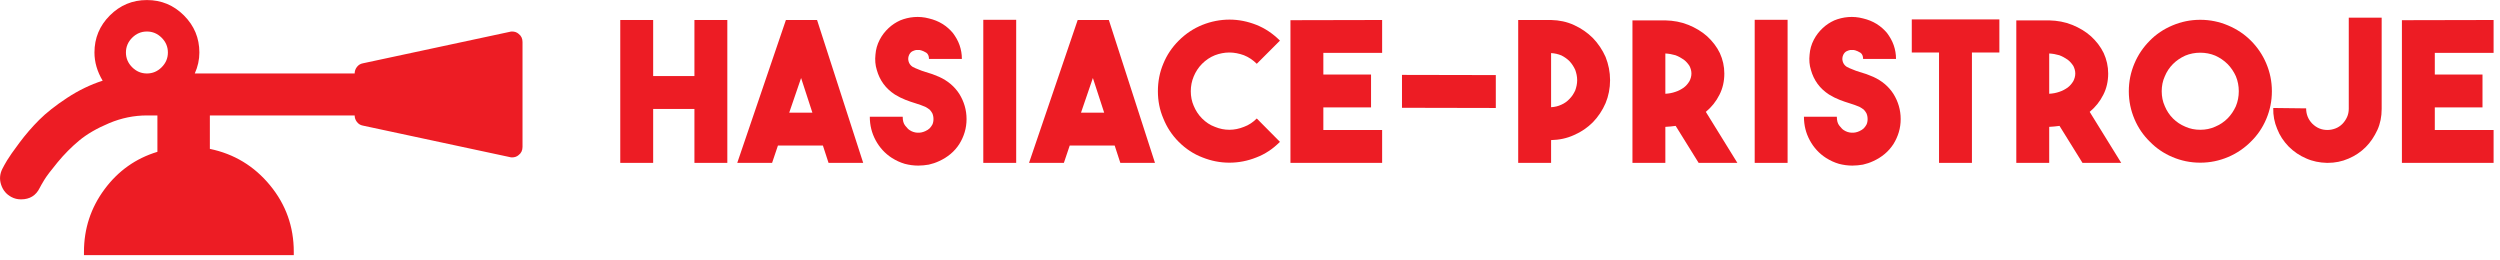
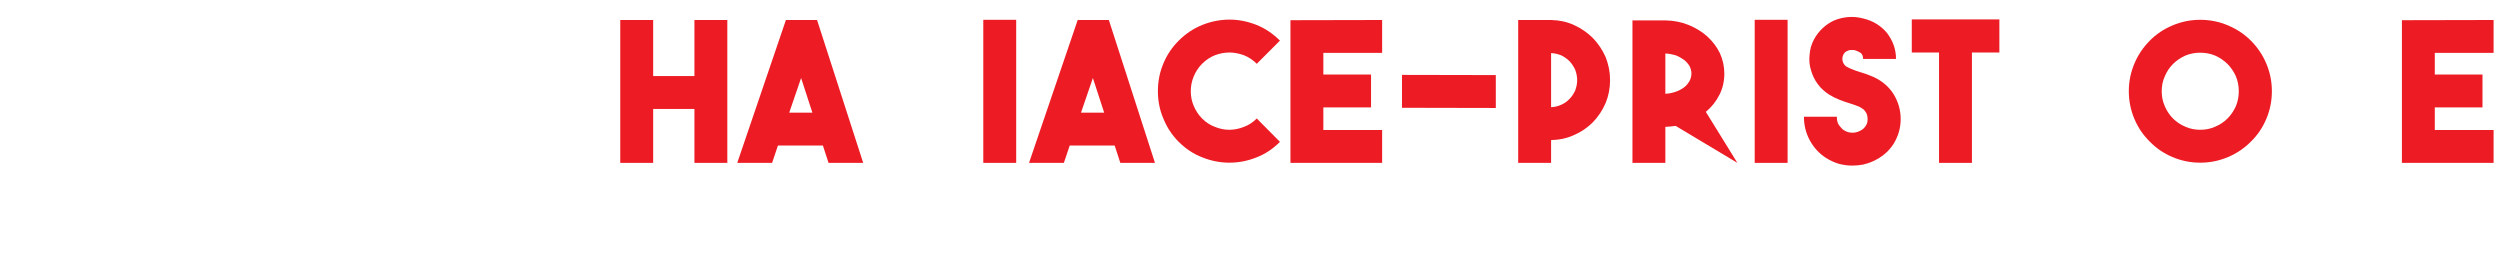
<svg xmlns="http://www.w3.org/2000/svg" width="100%" height="100%" viewBox="0 0 423 44" version="1.1" xml:space="preserve" style="fill-rule:evenodd;clip-rule:evenodd;stroke-linejoin:round;stroke-miterlimit:2;">
  <g transform="matrix(1,0,0,1,-182,-283)">
    <g transform="matrix(0.168,0,0,0.168,209.354,314.801)">
-       <path d="M0,-121.562C-4.186,-117.379 -9.134,-115.291 -14.855,-115.291C-20.587,-115.291 -25.537,-117.379 -29.721,-121.562C-33.898,-125.745 -35.991,-130.696 -35.991,-136.416C-35.991,-142.137 -33.898,-147.097 -29.721,-151.28C-25.533,-155.459 -20.58,-157.553 -14.855,-157.553C-9.134,-157.553 -4.186,-155.459 0,-151.28C4.18,-147.097 6.272,-142.137 6.272,-136.416C6.272,-130.696 4.18,-125.745 0,-121.562M359.462,-155.242C357.696,-156.782 355.496,-157.553 352.855,-157.553C351.976,-157.553 351.204,-157.442 350.55,-157.221L202.628,-125.523C200.206,-125.088 198.225,-123.878 196.683,-121.891C195.142,-119.916 194.373,-117.716 194.373,-115.291L33.343,-115.291C36.427,-122.116 37.972,-129.161 37.972,-136.424C37.972,-150.952 32.794,-163.391 22.448,-173.736C12.103,-184.082 -0.332,-189.249 -14.865,-189.249C-29.388,-189.249 -41.832,-184.082 -52.176,-173.736C-62.521,-163.391 -67.691,-150.952 -67.691,-136.424C-67.691,-126.735 -64.939,-117.268 -59.435,-108.024C-71.767,-104.065 -83.704,-98.288 -95.258,-90.692C-106.816,-83.102 -116.17,-75.725 -123.327,-68.575C-130.482,-61.418 -137.139,-53.713 -143.3,-45.461C-149.463,-37.205 -153.591,-31.316 -155.684,-27.795C-157.769,-24.271 -159.372,-21.416 -160.47,-19.215C-163.107,-13.927 -163.495,-8.537 -161.619,-3.036C-159.751,2.469 -156.289,6.542 -151.224,9.186C-148.361,10.721 -145.172,11.493 -141.651,11.493C-132.849,11.493 -126.568,7.634 -122.828,-0.063C-121.94,-1.826 -120.406,-4.524 -118.206,-8.153C-116.005,-11.781 -111.544,-17.671 -104.835,-25.819C-98.125,-33.964 -90.857,-41.274 -83.044,-47.776C-75.224,-54.262 -65.156,-60.101 -52.834,-65.273C-40.502,-70.442 -27.845,-73.029 -14.855,-73.029L-4.292,-73.029L-4.292,-36.379C-26.084,-29.778 -43.857,-17.179 -57.614,1.42C-71.375,20.026 -78.254,40.993 -78.254,64.323L-78.254,67.687L133.057,67.687L133.057,64.323C133.057,39.01 125.082,16.67 109.12,-2.704C93.162,-22.071 72.964,-34.289 48.537,-39.351L48.537,-73.029L194.373,-73.029C194.373,-70.607 195.146,-68.408 196.683,-66.424C198.228,-64.442 200.21,-63.231 202.628,-62.796L350.55,-31.098C351.216,-30.874 351.98,-30.766 352.861,-30.766C355.496,-30.766 357.704,-31.539 359.467,-33.074C362.109,-35.061 363.425,-37.812 363.425,-41.33L363.425,-146.991C363.425,-150.508 362.104,-153.26 359.462,-155.242" style="fill:rgb(237,28,36);fill-rule:nonzero;" />
-     </g>
+       </g>
    <g transform="matrix(0.941,0,0,0.941,155.898,-58.588)">
      <g transform="matrix(35,0,0,35,138.113,392.291)">
        <path d="M0.414,-0.734L0.583,-0.734L0.583,-0L0.414,-0L0.414,-0.277L0.202,-0.277L0.202,-0L0.033,-0L0.033,-0.734L0.202,-0.734L0.202,-0.446L0.414,-0.446L0.414,-0.734Z" style="fill:rgb(237,28,36);fill-rule:nonzero;" />
      </g>
      <g transform="matrix(35,0,0,35,160.268,392.291)">
        <path d="M0.47,-0L0.441,-0.089L0.21,-0.089L0.18,-0L0.001,-0L0.251,-0.734L0.411,-0.734L0.648,-0L0.47,-0ZM0.268,-0.258L0.387,-0.258L0.329,-0.436L0.268,-0.258Z" style="fill:rgb(237,28,36);fill-rule:nonzero;" />
      </g>
      <g transform="matrix(35,0,0,35,183.473,392.291)">
-         <path d="M0.268,0.014C0.245,0.014 0.222,0.011 0.199,0.005C0.175,-0.002 0.154,-0.012 0.133,-0.025C0.097,-0.048 0.069,-0.079 0.049,-0.116C0.029,-0.153 0.019,-0.193 0.019,-0.237L0.188,-0.237C0.188,-0.217 0.192,-0.202 0.201,-0.191C0.21,-0.18 0.217,-0.172 0.224,-0.168C0.236,-0.16 0.249,-0.156 0.263,-0.155C0.277,-0.154 0.291,-0.157 0.304,-0.163C0.313,-0.167 0.321,-0.172 0.327,-0.178C0.332,-0.184 0.337,-0.19 0.34,-0.196C0.343,-0.201 0.344,-0.207 0.345,-0.212C0.346,-0.217 0.346,-0.222 0.346,-0.225C0.346,-0.228 0.346,-0.233 0.345,-0.238C0.344,-0.243 0.343,-0.249 0.34,-0.255C0.337,-0.261 0.332,-0.267 0.327,-0.273C0.321,-0.278 0.313,-0.283 0.304,-0.288C0.297,-0.291 0.289,-0.294 0.281,-0.297C0.272,-0.3 0.263,-0.303 0.254,-0.306C0.237,-0.311 0.22,-0.317 0.202,-0.324C0.184,-0.331 0.166,-0.34 0.148,-0.351C0.125,-0.366 0.105,-0.384 0.089,-0.406C0.073,-0.428 0.062,-0.452 0.055,-0.477C0.047,-0.502 0.045,-0.529 0.048,-0.556C0.05,-0.583 0.057,-0.608 0.07,-0.633C0.082,-0.656 0.097,-0.675 0.115,-0.692C0.133,-0.709 0.153,-0.722 0.175,-0.732C0.197,-0.741 0.221,-0.747 0.246,-0.749C0.271,-0.751 0.297,-0.749 0.323,-0.742C0.348,-0.736 0.371,-0.727 0.392,-0.714C0.413,-0.701 0.431,-0.685 0.446,-0.667C0.46,-0.648 0.472,-0.628 0.48,-0.605C0.488,-0.582 0.492,-0.559 0.492,-0.534L0.323,-0.534C0.323,-0.549 0.318,-0.56 0.309,-0.566C0.299,-0.572 0.29,-0.576 0.283,-0.578C0.282,-0.578 0.279,-0.579 0.274,-0.58C0.269,-0.58 0.263,-0.58 0.257,-0.58C0.25,-0.579 0.244,-0.576 0.237,-0.573C0.23,-0.569 0.225,-0.563 0.221,-0.555C0.216,-0.544 0.215,-0.533 0.218,-0.522C0.221,-0.51 0.228,-0.501 0.238,-0.494C0.247,-0.489 0.258,-0.484 0.269,-0.48C0.28,-0.475 0.292,-0.471 0.305,-0.467C0.316,-0.464 0.328,-0.46 0.34,-0.456C0.351,-0.452 0.363,-0.447 0.375,-0.442C0.419,-0.422 0.454,-0.393 0.479,-0.354C0.503,-0.315 0.516,-0.272 0.516,-0.225C0.516,-0.178 0.503,-0.136 0.479,-0.097C0.454,-0.058 0.419,-0.029 0.375,-0.009C0.358,-0.001 0.34,0.005 0.322,0.009C0.304,0.012 0.286,0.014 0.268,0.014Z" style="fill:rgb(237,28,36);fill-rule:nonzero;" />
-       </g>
+         </g>
      <g transform="matrix(35,0,0,35,202.793,392.291)">
        <rect x="0.05" y="-0.735" width="0.169" height="0.735" style="fill:rgb(237,28,36);fill-rule:nonzero;" />
      </g>
      <g transform="matrix(35,0,0,35,212.733,392.291)">
        <path d="M0.47,-0L0.441,-0.089L0.21,-0.089L0.18,-0L0.001,-0L0.251,-0.734L0.411,-0.734L0.648,-0L0.47,-0ZM0.268,-0.258L0.387,-0.258L0.329,-0.436L0.268,-0.258Z" style="fill:rgb(237,28,36);fill-rule:nonzero;" />
      </g>
      <g transform="matrix(35,0,0,35,235.938,392.291)">
        <path d="M0.367,-0.001C0.32,-0.001 0.274,-0.01 0.229,-0.028C0.184,-0.045 0.143,-0.072 0.107,-0.108C0.072,-0.143 0.046,-0.183 0.028,-0.228C0.009,-0.272 0,-0.319 0,-0.368C0,-0.418 0.009,-0.465 0.028,-0.51C0.046,-0.554 0.072,-0.593 0.107,-0.628C0.143,-0.664 0.184,-0.691 0.229,-0.709C0.274,-0.727 0.321,-0.736 0.368,-0.736C0.415,-0.736 0.46,-0.727 0.506,-0.709C0.551,-0.691 0.591,-0.664 0.627,-0.628L0.508,-0.509C0.489,-0.528 0.467,-0.543 0.442,-0.553C0.417,-0.562 0.392,-0.567 0.367,-0.567C0.342,-0.567 0.317,-0.562 0.293,-0.553C0.268,-0.543 0.246,-0.528 0.227,-0.509C0.208,-0.49 0.194,-0.468 0.184,-0.444C0.174,-0.42 0.169,-0.395 0.169,-0.368C0.169,-0.341 0.174,-0.316 0.184,-0.293C0.194,-0.269 0.208,-0.247 0.227,-0.228C0.246,-0.209 0.268,-0.194 0.293,-0.185C0.317,-0.175 0.342,-0.17 0.367,-0.17C0.392,-0.17 0.417,-0.175 0.442,-0.185C0.467,-0.194 0.489,-0.209 0.508,-0.228L0.627,-0.108C0.591,-0.072 0.551,-0.045 0.506,-0.028C0.461,-0.01 0.415,-0.001 0.367,-0.001Z" style="fill:rgb(237,28,36);fill-rule:nonzero;" />
      </g>
      <g transform="matrix(35,0,0,35,258.408,392.291)">
        <path d="M0.51,-0.565L0.208,-0.565L0.208,-0.454L0.453,-0.454L0.453,-0.285L0.208,-0.285L0.208,-0.169L0.51,-0.169L0.51,-0L0.039,-0L0.039,-0.733L0.51,-0.734L0.51,-0.565Z" style="fill:rgb(237,28,36);fill-rule:nonzero;" />
      </g>
      <g transform="matrix(35,0,0,35,278.078,392.291)">
        <path d="M0.532,-0.282L0.05,-0.283L0.05,-0.452L0.532,-0.451L0.532,-0.282Z" style="fill:rgb(237,28,36);fill-rule:nonzero;" />
      </g>
      <g transform="matrix(35,0,0,35,298.973,392.291)">
        <path d="M0.522,-0.425C0.522,-0.383 0.514,-0.343 0.499,-0.307C0.483,-0.27 0.461,-0.237 0.434,-0.209C0.406,-0.181 0.374,-0.159 0.337,-0.143C0.3,-0.126 0.261,-0.118 0.219,-0.117L0.219,-0L0.05,-0L0.05,-0.734L0.219,-0.734C0.261,-0.733 0.3,-0.725 0.337,-0.708C0.374,-0.691 0.406,-0.669 0.434,-0.641C0.461,-0.613 0.483,-0.58 0.499,-0.544C0.514,-0.506 0.522,-0.467 0.522,-0.425ZM0.219,-0.286C0.238,-0.287 0.255,-0.291 0.272,-0.299C0.288,-0.306 0.302,-0.316 0.314,-0.329C0.326,-0.341 0.335,-0.355 0.343,-0.372C0.349,-0.389 0.353,-0.406 0.353,-0.425C0.353,-0.444 0.349,-0.461 0.343,-0.478C0.335,-0.495 0.326,-0.509 0.314,-0.522C0.302,-0.534 0.288,-0.544 0.272,-0.552C0.255,-0.559 0.238,-0.563 0.219,-0.564L0.219,-0.286Z" style="fill:rgb(237,28,36);fill-rule:nonzero;" />
      </g>
      <g transform="matrix(35,0,0,35,319.518,392.291)">
-         <path d="M0.272,-0.19C0.263,-0.189 0.255,-0.188 0.246,-0.187C0.237,-0.186 0.228,-0.186 0.219,-0.185L0.219,-0L0.05,-0L0.05,-0.732L0.219,-0.732C0.261,-0.731 0.3,-0.724 0.337,-0.709C0.374,-0.694 0.406,-0.675 0.434,-0.65C0.461,-0.625 0.483,-0.597 0.499,-0.564C0.514,-0.531 0.522,-0.496 0.522,-0.459C0.522,-0.42 0.514,-0.383 0.497,-0.35C0.48,-0.316 0.457,-0.287 0.427,-0.262L0.589,-0L0.39,-0L0.272,-0.19ZM0.219,-0.355C0.237,-0.356 0.254,-0.359 0.271,-0.365C0.287,-0.37 0.301,-0.378 0.314,-0.387C0.326,-0.396 0.335,-0.407 0.343,-0.42C0.349,-0.432 0.353,-0.445 0.353,-0.459C0.353,-0.473 0.349,-0.486 0.343,-0.498C0.335,-0.51 0.326,-0.521 0.314,-0.53C0.301,-0.539 0.287,-0.547 0.271,-0.553C0.254,-0.558 0.237,-0.561 0.219,-0.562L0.219,-0.355Z" style="fill:rgb(237,28,36);fill-rule:nonzero;" />
+         <path d="M0.272,-0.19C0.263,-0.189 0.255,-0.188 0.246,-0.187C0.237,-0.186 0.228,-0.186 0.219,-0.185L0.219,-0L0.05,-0L0.05,-0.732L0.219,-0.732C0.261,-0.731 0.3,-0.724 0.337,-0.709C0.374,-0.694 0.406,-0.675 0.434,-0.65C0.461,-0.625 0.483,-0.597 0.499,-0.564C0.514,-0.531 0.522,-0.496 0.522,-0.459C0.522,-0.42 0.514,-0.383 0.497,-0.35C0.48,-0.316 0.457,-0.287 0.427,-0.262L0.589,-0L0.272,-0.19ZM0.219,-0.355C0.237,-0.356 0.254,-0.359 0.271,-0.365C0.287,-0.37 0.301,-0.378 0.314,-0.387C0.326,-0.396 0.335,-0.407 0.343,-0.42C0.349,-0.432 0.353,-0.445 0.353,-0.459C0.353,-0.473 0.349,-0.486 0.343,-0.498C0.335,-0.51 0.326,-0.521 0.314,-0.53C0.301,-0.539 0.287,-0.547 0.271,-0.553C0.254,-0.558 0.237,-0.561 0.219,-0.562L0.219,-0.355Z" style="fill:rgb(237,28,36);fill-rule:nonzero;" />
      </g>
      <g transform="matrix(35,0,0,35,341.498,392.291)">
        <rect x="0.05" y="-0.735" width="0.169" height="0.735" style="fill:rgb(237,28,36);fill-rule:nonzero;" />
      </g>
      <g transform="matrix(35,0,0,35,351.438,392.291)">
        <path d="M0.268,0.014C0.245,0.014 0.222,0.011 0.199,0.005C0.175,-0.002 0.154,-0.012 0.133,-0.025C0.097,-0.048 0.069,-0.079 0.049,-0.116C0.029,-0.153 0.019,-0.193 0.019,-0.237L0.188,-0.237C0.188,-0.217 0.192,-0.202 0.201,-0.191C0.21,-0.18 0.217,-0.172 0.224,-0.168C0.236,-0.16 0.249,-0.156 0.263,-0.155C0.277,-0.154 0.291,-0.157 0.304,-0.163C0.313,-0.167 0.321,-0.172 0.327,-0.178C0.332,-0.184 0.337,-0.19 0.34,-0.196C0.343,-0.201 0.344,-0.207 0.345,-0.212C0.346,-0.217 0.346,-0.222 0.346,-0.225C0.346,-0.228 0.346,-0.233 0.345,-0.238C0.344,-0.243 0.343,-0.249 0.34,-0.255C0.337,-0.261 0.332,-0.267 0.327,-0.273C0.321,-0.278 0.313,-0.283 0.304,-0.288C0.297,-0.291 0.289,-0.294 0.281,-0.297C0.272,-0.3 0.263,-0.303 0.254,-0.306C0.237,-0.311 0.22,-0.317 0.202,-0.324C0.184,-0.331 0.166,-0.34 0.148,-0.351C0.125,-0.366 0.105,-0.384 0.089,-0.406C0.073,-0.428 0.062,-0.452 0.055,-0.477C0.047,-0.502 0.045,-0.529 0.048,-0.556C0.05,-0.583 0.057,-0.608 0.07,-0.633C0.082,-0.656 0.097,-0.675 0.115,-0.692C0.133,-0.709 0.153,-0.722 0.175,-0.732C0.197,-0.741 0.221,-0.747 0.246,-0.749C0.271,-0.751 0.297,-0.749 0.323,-0.742C0.348,-0.736 0.371,-0.727 0.392,-0.714C0.413,-0.701 0.431,-0.685 0.446,-0.667C0.46,-0.648 0.472,-0.628 0.48,-0.605C0.488,-0.582 0.492,-0.559 0.492,-0.534L0.323,-0.534C0.323,-0.549 0.318,-0.56 0.309,-0.566C0.299,-0.572 0.29,-0.576 0.283,-0.578C0.282,-0.578 0.279,-0.579 0.274,-0.58C0.269,-0.58 0.263,-0.58 0.257,-0.58C0.25,-0.579 0.244,-0.576 0.237,-0.573C0.23,-0.569 0.225,-0.563 0.221,-0.555C0.216,-0.544 0.215,-0.533 0.218,-0.522C0.221,-0.51 0.228,-0.501 0.238,-0.494C0.247,-0.489 0.258,-0.484 0.269,-0.48C0.28,-0.475 0.292,-0.471 0.305,-0.467C0.316,-0.464 0.328,-0.46 0.34,-0.456C0.351,-0.452 0.363,-0.447 0.375,-0.442C0.419,-0.422 0.454,-0.393 0.479,-0.354C0.503,-0.315 0.516,-0.272 0.516,-0.225C0.516,-0.178 0.503,-0.136 0.479,-0.097C0.454,-0.058 0.419,-0.029 0.375,-0.009C0.358,-0.001 0.34,0.005 0.322,0.009C0.304,0.012 0.286,0.014 0.268,0.014Z" style="fill:rgb(237,28,36);fill-rule:nonzero;" />
      </g>
      <g transform="matrix(35,0,0,35,370.758,392.291)">
        <path d="M0.471,-0.737L0.471,-0.567L0.33,-0.567L0.33,-0L0.161,-0L0.161,-0.567L0.021,-0.567L0.021,-0.737L0.471,-0.737Z" style="fill:rgb(237,28,36);fill-rule:nonzero;" />
      </g>
      <g transform="matrix(35,0,0,35,388.538,392.291)">
-         <path d="M0.272,-0.19C0.263,-0.189 0.255,-0.188 0.246,-0.187C0.237,-0.186 0.228,-0.186 0.219,-0.185L0.219,-0L0.05,-0L0.05,-0.732L0.219,-0.732C0.261,-0.731 0.3,-0.724 0.337,-0.709C0.374,-0.694 0.406,-0.675 0.434,-0.65C0.461,-0.625 0.483,-0.597 0.499,-0.564C0.514,-0.531 0.522,-0.496 0.522,-0.459C0.522,-0.42 0.514,-0.383 0.497,-0.35C0.48,-0.316 0.457,-0.287 0.427,-0.262L0.589,-0L0.39,-0L0.272,-0.19ZM0.219,-0.355C0.237,-0.356 0.254,-0.359 0.271,-0.365C0.287,-0.37 0.301,-0.378 0.314,-0.387C0.326,-0.396 0.335,-0.407 0.343,-0.42C0.349,-0.432 0.353,-0.445 0.353,-0.459C0.353,-0.473 0.349,-0.486 0.343,-0.498C0.335,-0.51 0.326,-0.521 0.314,-0.53C0.301,-0.539 0.287,-0.547 0.271,-0.553C0.254,-0.558 0.237,-0.561 0.219,-0.562L0.219,-0.355Z" style="fill:rgb(237,28,36);fill-rule:nonzero;" />
-       </g>
+         </g>
      <g transform="matrix(35,0,0,35,410.518,392.291)">
        <path d="M0.367,-0.735C0.418,-0.735 0.465,-0.725 0.51,-0.706C0.555,-0.687 0.594,-0.661 0.627,-0.628C0.66,-0.595 0.687,-0.556 0.706,-0.511C0.725,-0.466 0.735,-0.419 0.735,-0.368C0.735,-0.317 0.725,-0.27 0.706,-0.225C0.687,-0.18 0.66,-0.141 0.627,-0.109C0.594,-0.076 0.555,-0.049 0.51,-0.03C0.465,-0.011 0.418,-0.001 0.367,-0.001C0.316,-0.001 0.269,-0.011 0.224,-0.03C0.179,-0.049 0.14,-0.076 0.108,-0.109C0.075,-0.141 0.048,-0.18 0.029,-0.225C0.01,-0.27 0,-0.317 0,-0.368C0,-0.419 0.01,-0.466 0.029,-0.511C0.048,-0.556 0.075,-0.595 0.108,-0.628C0.14,-0.661 0.179,-0.687 0.224,-0.706C0.269,-0.725 0.316,-0.735 0.367,-0.735ZM0.367,-0.17C0.394,-0.17 0.42,-0.175 0.444,-0.186C0.468,-0.196 0.489,-0.21 0.507,-0.228C0.525,-0.246 0.539,-0.267 0.55,-0.291C0.56,-0.315 0.565,-0.341 0.565,-0.368C0.565,-0.395 0.56,-0.421 0.55,-0.445C0.539,-0.469 0.525,-0.49 0.507,-0.508C0.489,-0.526 0.468,-0.54 0.444,-0.551C0.42,-0.561 0.394,-0.566 0.367,-0.566C0.34,-0.566 0.314,-0.561 0.29,-0.551C0.266,-0.54 0.245,-0.526 0.227,-0.508C0.209,-0.49 0.195,-0.469 0.185,-0.445C0.174,-0.421 0.169,-0.395 0.169,-0.368C0.169,-0.341 0.174,-0.315 0.185,-0.291C0.195,-0.267 0.209,-0.246 0.227,-0.228C0.245,-0.21 0.266,-0.196 0.29,-0.186C0.314,-0.175 0.34,-0.17 0.367,-0.17Z" style="fill:rgb(237,28,36);fill-rule:nonzero;" />
      </g>
      <g transform="matrix(35,0,0,35,436.768,392.291)">
-         <path d="M0.549,-0.746L0.549,-0.277C0.549,-0.238 0.542,-0.202 0.527,-0.169C0.511,-0.135 0.492,-0.106 0.467,-0.081C0.442,-0.056 0.412,-0.036 0.379,-0.022C0.345,-0.007 0.309,-0 0.271,-0L0.268,-0C0.23,-0.001 0.194,-0.008 0.161,-0.023C0.128,-0.037 0.098,-0.057 0.071,-0.084C0.045,-0.111 0.025,-0.141 0.012,-0.175C-0.002,-0.208 -0.009,-0.244 -0.008,-0.282L0.161,-0.28C0.161,-0.25 0.171,-0.224 0.192,-0.202C0.214,-0.18 0.24,-0.169 0.27,-0.169C0.285,-0.169 0.299,-0.172 0.312,-0.177C0.325,-0.182 0.337,-0.19 0.347,-0.2C0.357,-0.21 0.365,-0.222 0.371,-0.235C0.377,-0.248 0.38,-0.263 0.38,-0.278L0.38,-0.746L0.549,-0.746Z" style="fill:rgb(237,28,36);fill-rule:nonzero;" />
-       </g>
+         </g>
      <g transform="matrix(35,0,0,35,458.258,392.291)">
        <path d="M0.51,-0.565L0.208,-0.565L0.208,-0.454L0.453,-0.454L0.453,-0.285L0.208,-0.285L0.208,-0.169L0.51,-0.169L0.51,-0L0.039,-0L0.039,-0.733L0.51,-0.734L0.51,-0.565Z" style="fill:rgb(237,28,36);fill-rule:nonzero;" />
      </g>
    </g>
  </g>
</svg>